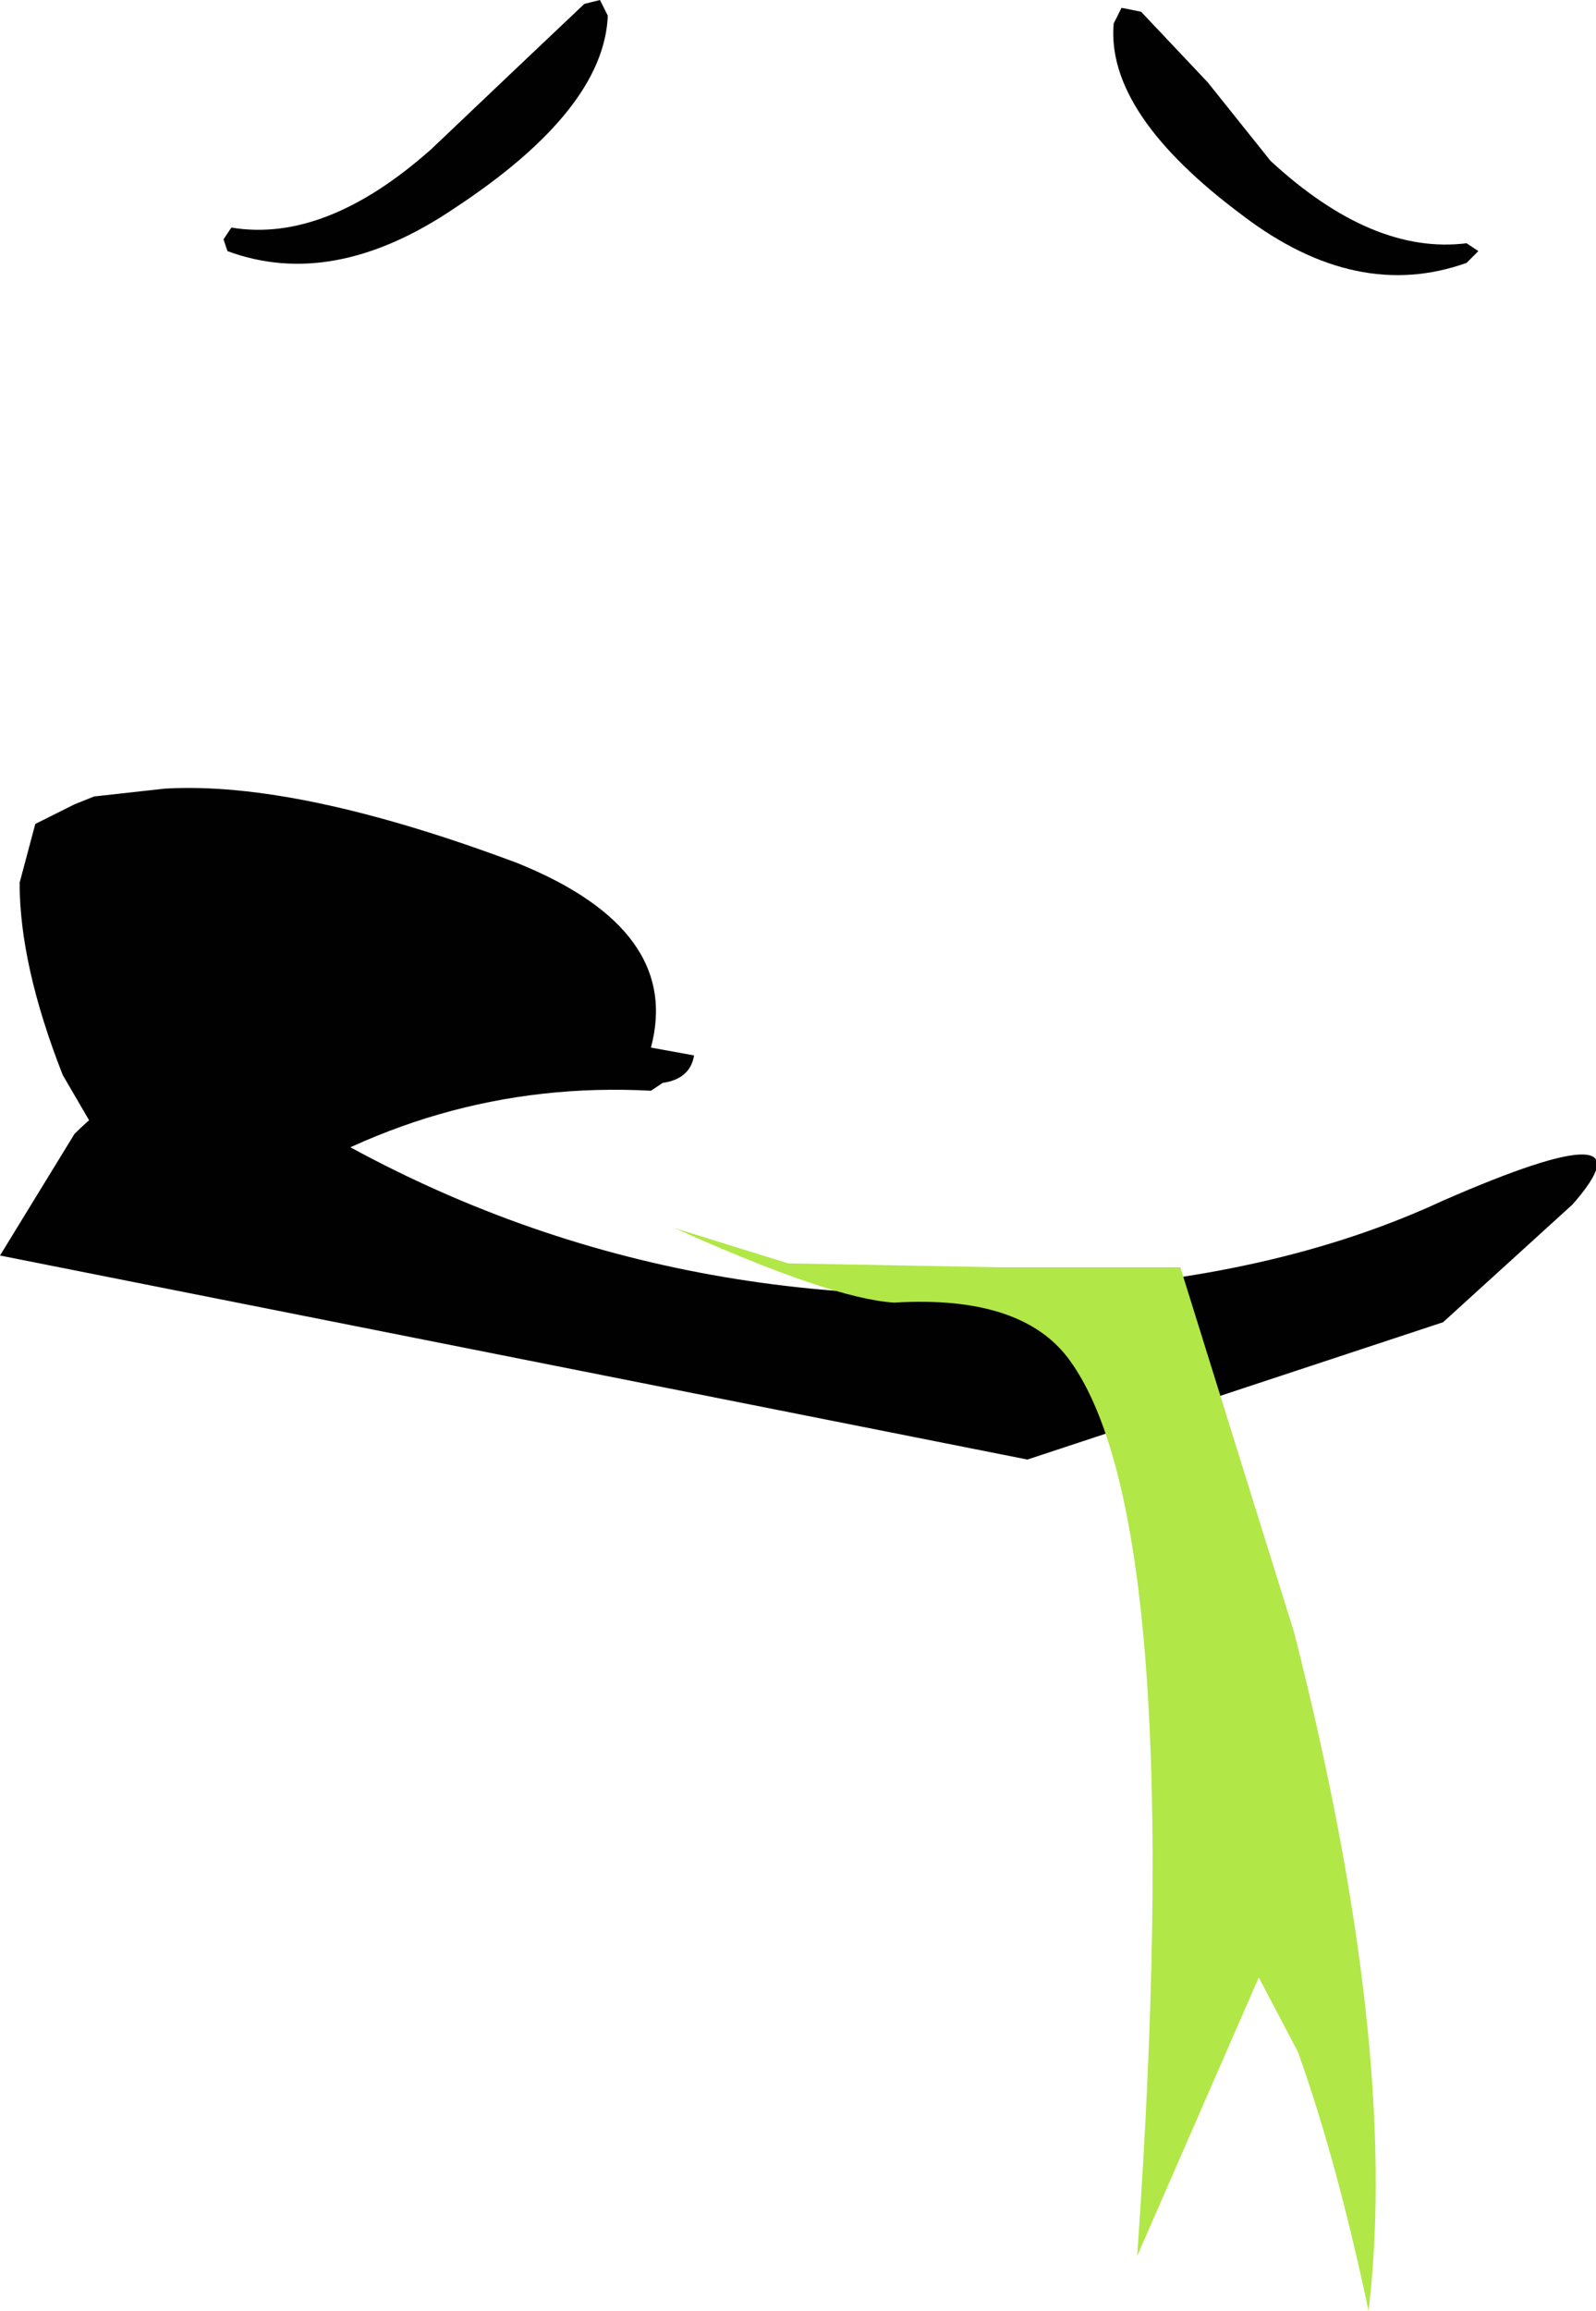
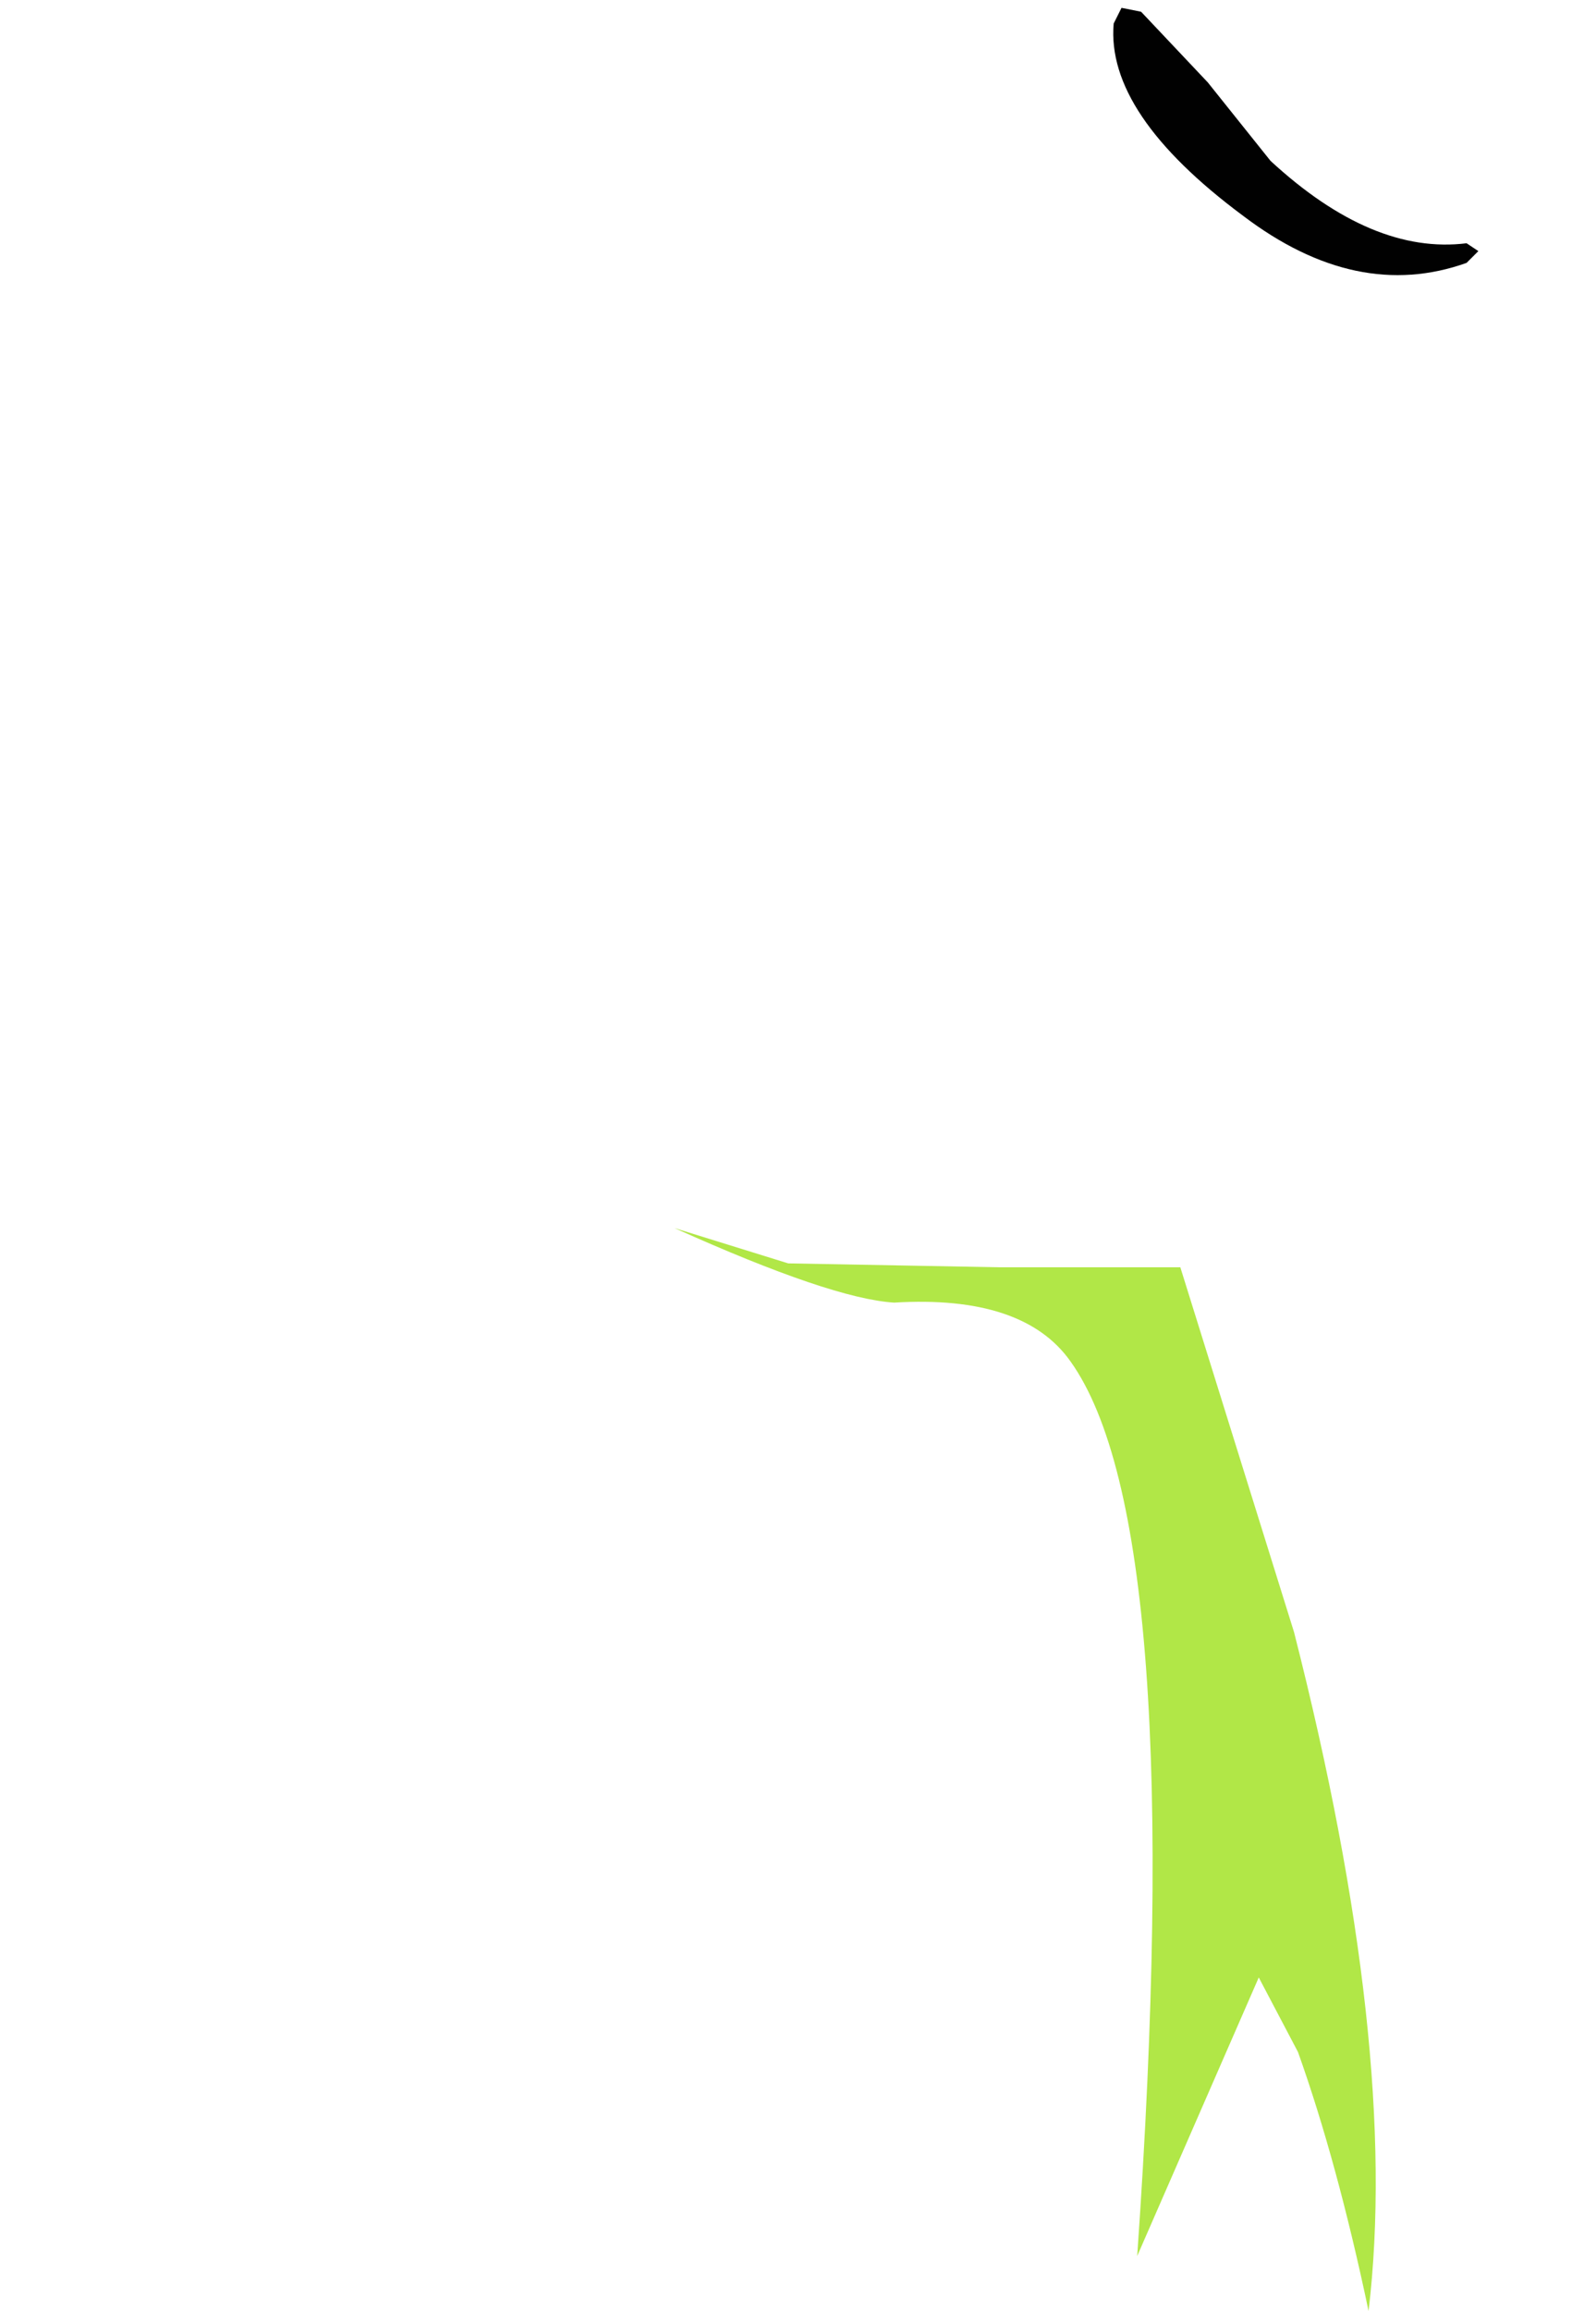
<svg xmlns="http://www.w3.org/2000/svg" height="29.45px" width="20.35px">
  <g transform="matrix(1.0, 0.0, 0.0, 1.0, 37.35, 20.05)">
-     <path d="M-24.25 -1.45 L-18.95 -3.2 -17.3 -4.7 Q-16.2 -5.95 -18.95 -4.75 -21.1 -3.75 -24.05 -3.6 -29.45 -3.2 -33.85 -6.0 -35.15 -6.85 -36.4 -5.6 L-37.35 -4.05 -24.25 -1.45" fill="#010101" fill-rule="evenodd" stroke="none" />
    <path d="M-25.95 -3.45 Q-26.75 -3.5 -28.75 -4.4 L-27.3 -3.95 -24.6 -3.9 -22.3 -3.9 -20.85 0.75 Q-19.5 6.05 -19.9 9.4 -20.3 7.5 -20.8 6.1 L-21.3 5.15 -22.85 8.7 Q-22.2 -0.6 -23.7 -2.7 -24.3 -3.55 -25.95 -3.45" fill="#b1e747" fill-rule="evenodd" stroke="none" />
-     <path d="M-34.4 -17.15 L-34.5 -17.0 -34.45 -16.85 Q-33.1 -16.35 -31.55 -17.4 -29.65 -18.65 -29.6 -19.85 L-29.7 -20.05 -29.9 -20.0 -30.85 -19.1 -31.85 -18.15 Q-33.2 -16.95 -34.4 -17.15" fill="#010101" fill-rule="evenodd" stroke="none" />
    <path d="M-18.65 -16.95 L-18.5 -16.85 -18.65 -16.7 Q-20.05 -16.2 -21.5 -17.3 -23.25 -18.6 -23.15 -19.75 L-23.05 -19.95 -22.8 -19.9 -21.95 -19.0 -21.15 -18.0 Q-19.85 -16.8 -18.65 -16.95" fill="#010101" fill-rule="evenodd" stroke="none" />
-     <path d="M-30.75 -9.05 Q-28.65 -8.2 -29.05 -6.7 L-28.5 -6.6 Q-28.55 -6.3 -28.9 -6.25 L-29.05 -6.15 Q-31.85 -6.3 -34.25 -4.65 L-34.8 -4.35 -35.05 -4.25 -35.85 -5.15 -36.55 -6.35 Q-37.1 -7.75 -37.1 -8.8 L-36.9 -9.55 -36.4 -9.8 -36.15 -9.9 -35.25 -10.0 Q-33.55 -10.1 -30.75 -9.05" fill="#010101" fill-rule="evenodd" stroke="none" />
  </g>
</svg>